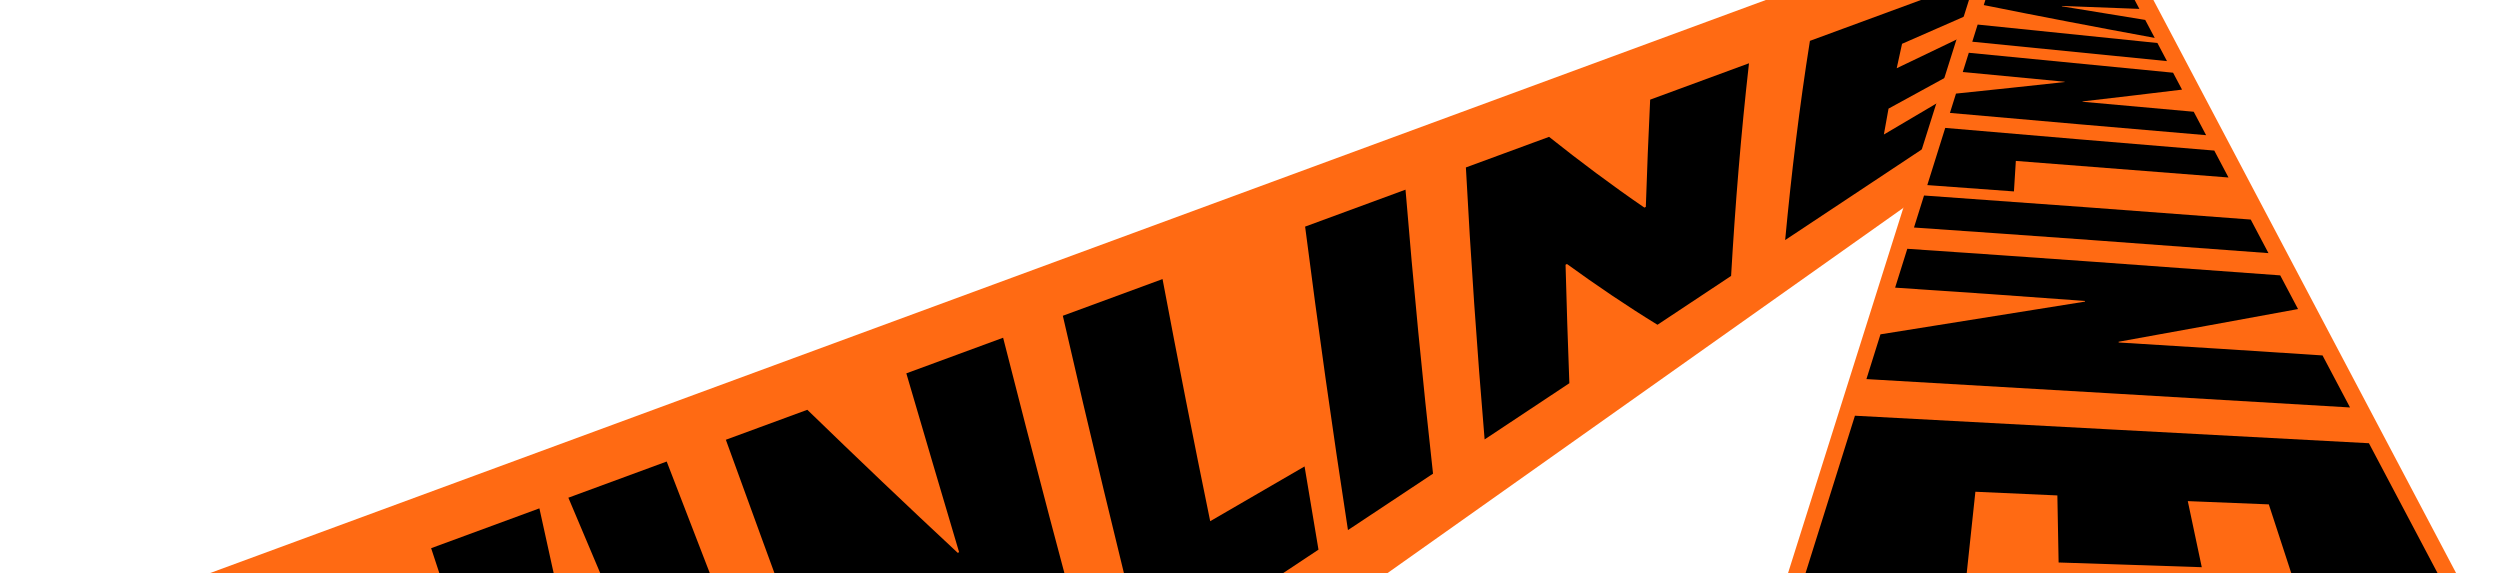
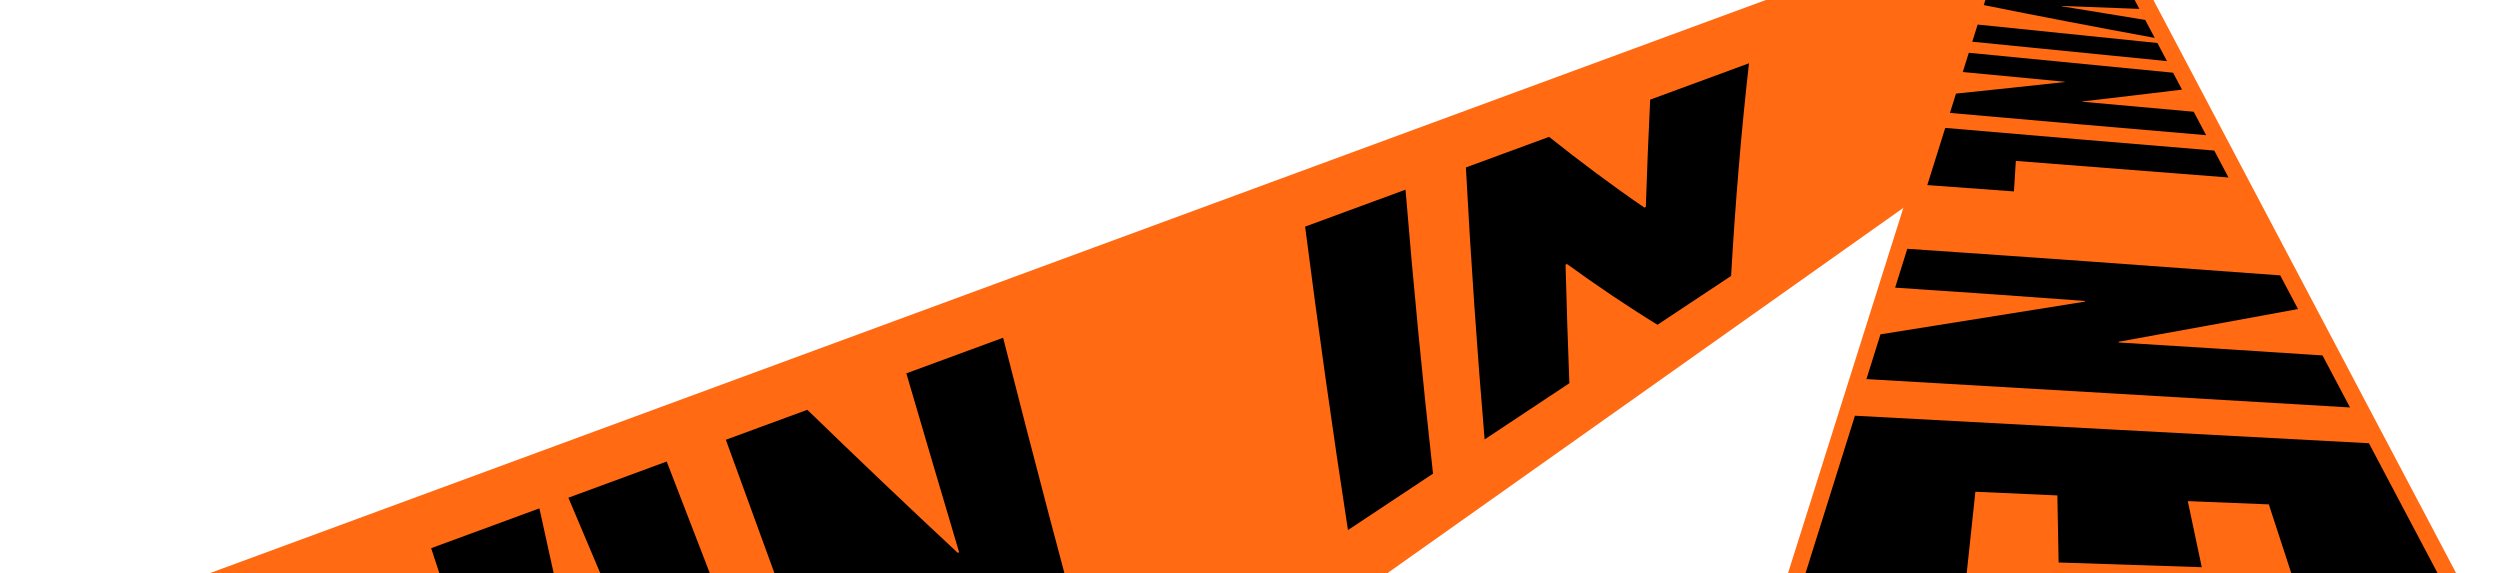
<svg xmlns="http://www.w3.org/2000/svg" width="449" height="103" viewBox="0 0 449 103" fill="none">
  <path d="M3.131 115.664L379.583 -23L366.072 20.179L88.776 216.496L3.131 115.664Z" fill="#FF6A13" />
  <path d="M19.804 119.661C25.877 117.426 31.951 115.192 38.024 112.957C48.072 127.306 58.103 141.667 68.138 156.025C68.289 155.946 68.364 155.908 68.515 155.829C62.444 140.034 56.524 124.181 50.694 108.293L64.707 103.138C73.866 116.635 82.987 130.157 92.117 143.675C92.269 143.596 92.346 143.557 92.499 143.478C87.359 128.511 82.362 113.494 77.432 98.455C83.912 96.07 90.394 93.685 96.876 91.301C103.157 120.255 110.13 149.026 117.818 177.639C113.891 180.243 109.965 182.848 106.038 185.453C97.566 173.248 89.079 161.053 80.579 148.867C80.457 148.93 80.396 148.962 80.273 149.023C85.428 163.413 90.678 177.769 96.042 192.082C92.195 194.635 88.348 197.186 84.5 199.739C62.931 173.051 41.361 146.361 19.804 119.661Z" fill="black" />
  <path d="M102.078 89.388L119.739 82.889C129.294 107.688 138.916 132.455 148.659 157.181C144.043 160.242 139.428 163.305 134.812 166.366C123.806 140.746 112.915 115.08 102.077 89.386L102.078 89.388Z" fill="black" />
  <path d="M130.361 78.981C135.238 77.186 140.115 75.391 144.995 73.598C153.918 82.248 162.913 90.825 172.011 99.292C172.108 99.243 172.157 99.219 172.254 99.17C169.073 88.471 165.912 77.766 162.776 67.054C168.571 64.922 174.365 62.789 180.16 60.656C185.62 82.168 191.283 103.625 197.115 125.039L185.157 132.97C176.828 125.643 168.596 118.207 160.431 110.698C160.337 110.748 160.289 110.772 160.195 110.822C163.729 121.376 167.277 131.924 170.838 142.469C166.244 145.517 161.649 148.564 157.055 151.612C148.046 127.441 139.162 103.227 130.362 78.979L130.361 78.981Z" fill="black" />
-   <path d="M190.881 56.712C196.851 54.515 202.82 52.319 208.792 50.122C211.53 64.641 214.374 79.136 217.351 93.607C223 90.33 228.65 87.052 234.3 83.772C235.119 88.756 235.952 93.737 236.799 98.716C226.497 105.55 216.195 112.383 205.894 119.217C200.689 98.43 195.666 77.6 190.883 56.711L190.881 56.712Z" fill="black" />
  <path d="M234.398 40.699C240.409 38.486 246.419 36.276 252.43 34.064C253.835 51.092 255.481 68.088 257.371 85.069C252.279 88.448 247.187 91.826 242.094 95.202C239.297 77.065 236.737 58.9 234.398 40.699Z" fill="black" />
  <path d="M263.272 30.074C268.252 28.242 273.231 26.409 278.212 24.577C283.781 29.008 289.461 33.264 295.333 37.286C295.436 37.235 295.487 37.209 295.59 37.157C295.799 30.736 296.057 24.315 296.369 17.896L314.12 11.364C312.679 24.071 311.645 36.791 310.906 49.557L297.683 58.328C292.111 54.908 286.719 51.251 281.425 47.414C281.324 47.467 281.274 47.493 281.173 47.547C281.358 54.642 281.586 61.734 281.857 68.826C276.784 72.192 271.709 75.557 266.637 78.923C265.264 62.653 264.139 46.378 263.273 30.076L263.272 30.074Z" fill="black" />
-   <path d="M325.065 7.337C338.346 2.451 351.627 -2.437 364.906 -7.323C364.124 -5.352 363.382 -3.366 362.675 -1.369C355.653 1.71 348.631 4.788 341.608 7.867C341.218 9.605 341.025 10.483 340.649 12.256C345.655 9.855 350.661 7.453 355.668 5.051C355.031 7.185 354.43 9.326 353.857 11.477C348.964 14.154 344.072 16.832 339.179 19.509C338.837 21.353 338.671 22.283 338.344 24.158C345.306 20.05 352.268 15.941 359.23 11.832C358.575 14.127 357.96 16.433 357.355 18.744C345.108 26.867 332.862 34.992 320.615 43.115C321.739 31.136 323.175 19.22 325.063 7.336L325.065 7.337Z" fill="black" />
  <path d="M319.262 108.85L356.197 -8.146L382.757 -7.562L445.171 110.599L319.262 108.85Z" fill="#FF6A13" />
  <path d="M358.207 -5.21C357.959 -4.418 357.832 -4.014 357.57 -3.181C361.803 -2.387 366.043 -1.618 370.283 -0.859C370.286 -0.839 370.287 -0.828 370.289 -0.808C365.858 -0.99 361.426 -1.17 356.996 -1.351C356.72 -0.474 356.58 -0.023 356.285 0.912C366.503 2.972 376.738 4.924 386.989 6.809C386.276 5.46 385.936 4.817 385.281 3.577C380.294 2.775 375.31 1.962 370.325 1.135C370.322 1.108 370.32 1.095 370.317 1.068C374.956 1.244 379.594 1.42 384.233 1.597C383.783 0.746 383.565 0.333 383.139 -0.472C378.714 -1.243 374.291 -2.026 369.871 -2.827C369.869 -2.851 369.867 -2.863 369.864 -2.887C373.975 -2.676 378.085 -2.465 382.196 -2.255C381.665 -3.26 381.409 -3.745 380.907 -4.693C373.339 -4.865 365.771 -5.037 358.202 -5.212L358.207 -5.21Z" fill="black" />
  <path d="M355.188 4.41C354.817 5.592 354.625 6.207 354.221 7.494C365.875 8.67 377.531 9.83 389.189 10.975C388.473 9.621 388.131 8.972 387.471 7.722C376.709 6.631 365.949 5.527 355.189 4.412L355.188 4.41Z" fill="black" />
  <path d="M353.599 9.477C353.184 10.801 352.968 11.489 352.514 12.934C358.612 13.518 364.711 14.1 370.81 14.68C370.811 14.702 370.813 14.714 370.815 14.736C364.31 15.447 357.805 16.137 351.297 16.81C350.877 18.148 350.66 18.84 350.206 20.281C365.542 21.64 380.879 22.974 396.218 24.278C395.292 22.526 394.847 21.686 393.993 20.07C387.338 19.476 380.68 18.877 374.024 18.276C374.02 18.251 374.018 18.238 374.015 18.215C379.976 17.527 385.935 16.823 391.892 16.096C391.228 14.839 390.906 14.232 390.285 13.058C378.053 11.882 365.823 10.687 353.594 9.479L353.599 9.477Z" fill="black" />
  <path d="M349.365 22.974C348.291 26.397 347.216 29.821 346.142 33.243C351.33 33.616 356.516 33.995 361.704 34.38C361.819 32.554 361.932 30.727 362.045 28.901C374.776 29.906 387.506 30.882 400.238 31.878C399.386 30.267 398.534 28.654 397.684 27.043C381.575 25.718 365.469 24.359 349.366 22.973L349.365 22.974Z" fill="black" />
-   <path d="M345.555 35.114C344.954 37.031 344.353 38.946 343.752 40.863C364.977 42.321 386.2 43.866 407.416 45.461C406.354 43.452 405.291 41.443 404.231 39.433C384.676 37.941 365.117 36.502 345.557 35.114L345.555 35.114Z" fill="black" />
  <path d="M342.552 44.682C341.823 47.009 341.092 49.335 340.363 51.662C351.732 52.408 363.097 53.202 374.46 54.05C374.464 54.097 374.467 54.12 374.471 54.168C362.227 56.143 349.981 58.099 337.733 60.046C336.892 62.726 336.051 65.405 335.21 68.085C364.163 69.746 393.113 71.482 422.064 73.179C420.419 70.064 418.772 66.95 417.126 63.835C404.924 63.026 392.721 62.251 380.517 61.512C380.509 61.458 380.505 61.432 380.497 61.378C391.243 59.438 401.987 57.483 412.726 55.505L409.529 49.457C387.211 47.804 364.884 46.193 342.554 44.683L342.552 44.682Z" fill="black" />
  <path d="M333.146 74.664C329.921 84.939 326.699 95.213 323.474 105.487C333.269 105.778 343.064 106.067 352.858 106.355C353.504 100.344 354.147 94.331 354.779 88.318C359.688 88.537 364.596 88.758 369.503 88.979C369.579 92.993 369.654 97.008 369.726 101.023C378.296 101.319 386.866 101.6 395.437 101.869C394.602 97.913 393.765 93.957 392.927 90.001C397.777 90.195 402.628 90.39 407.478 90.586C409.295 96.131 411.105 101.676 412.914 107.224C422.084 107.465 431.256 107.701 440.426 107.926C435.438 98.486 430.447 89.045 425.459 79.604C394.685 77.982 363.918 76.294 333.146 74.664Z" fill="black" />
</svg>